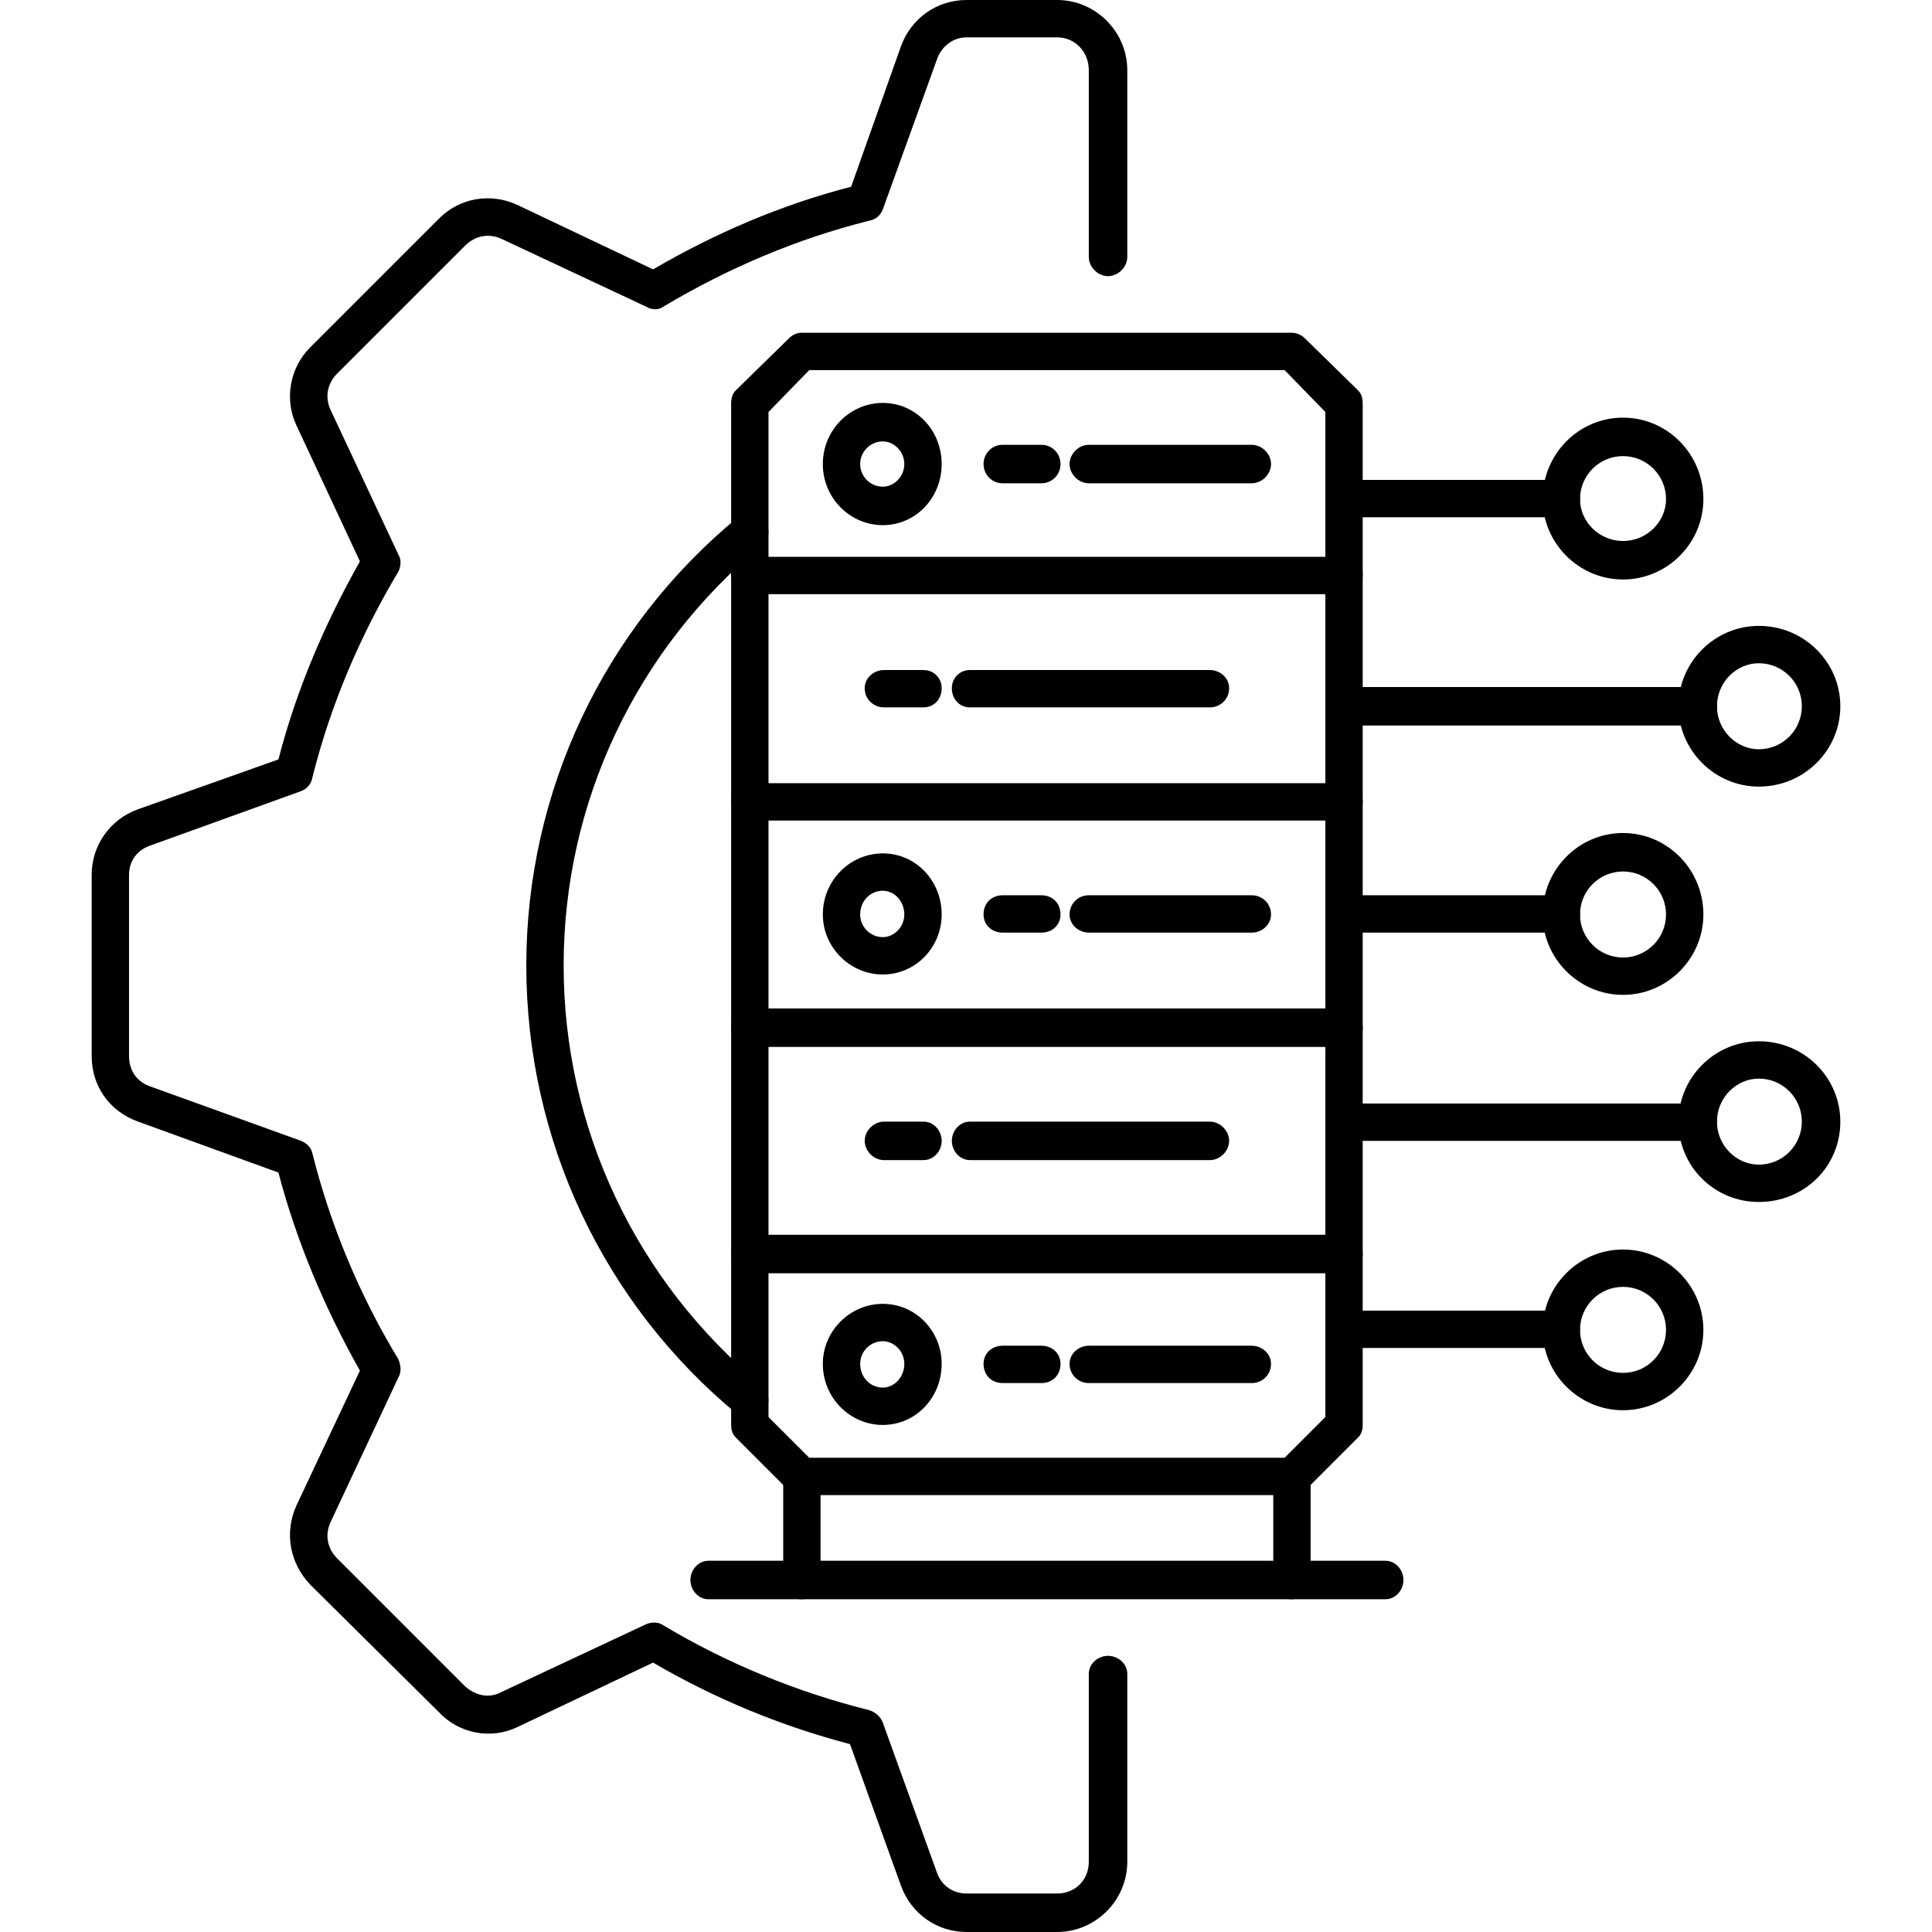
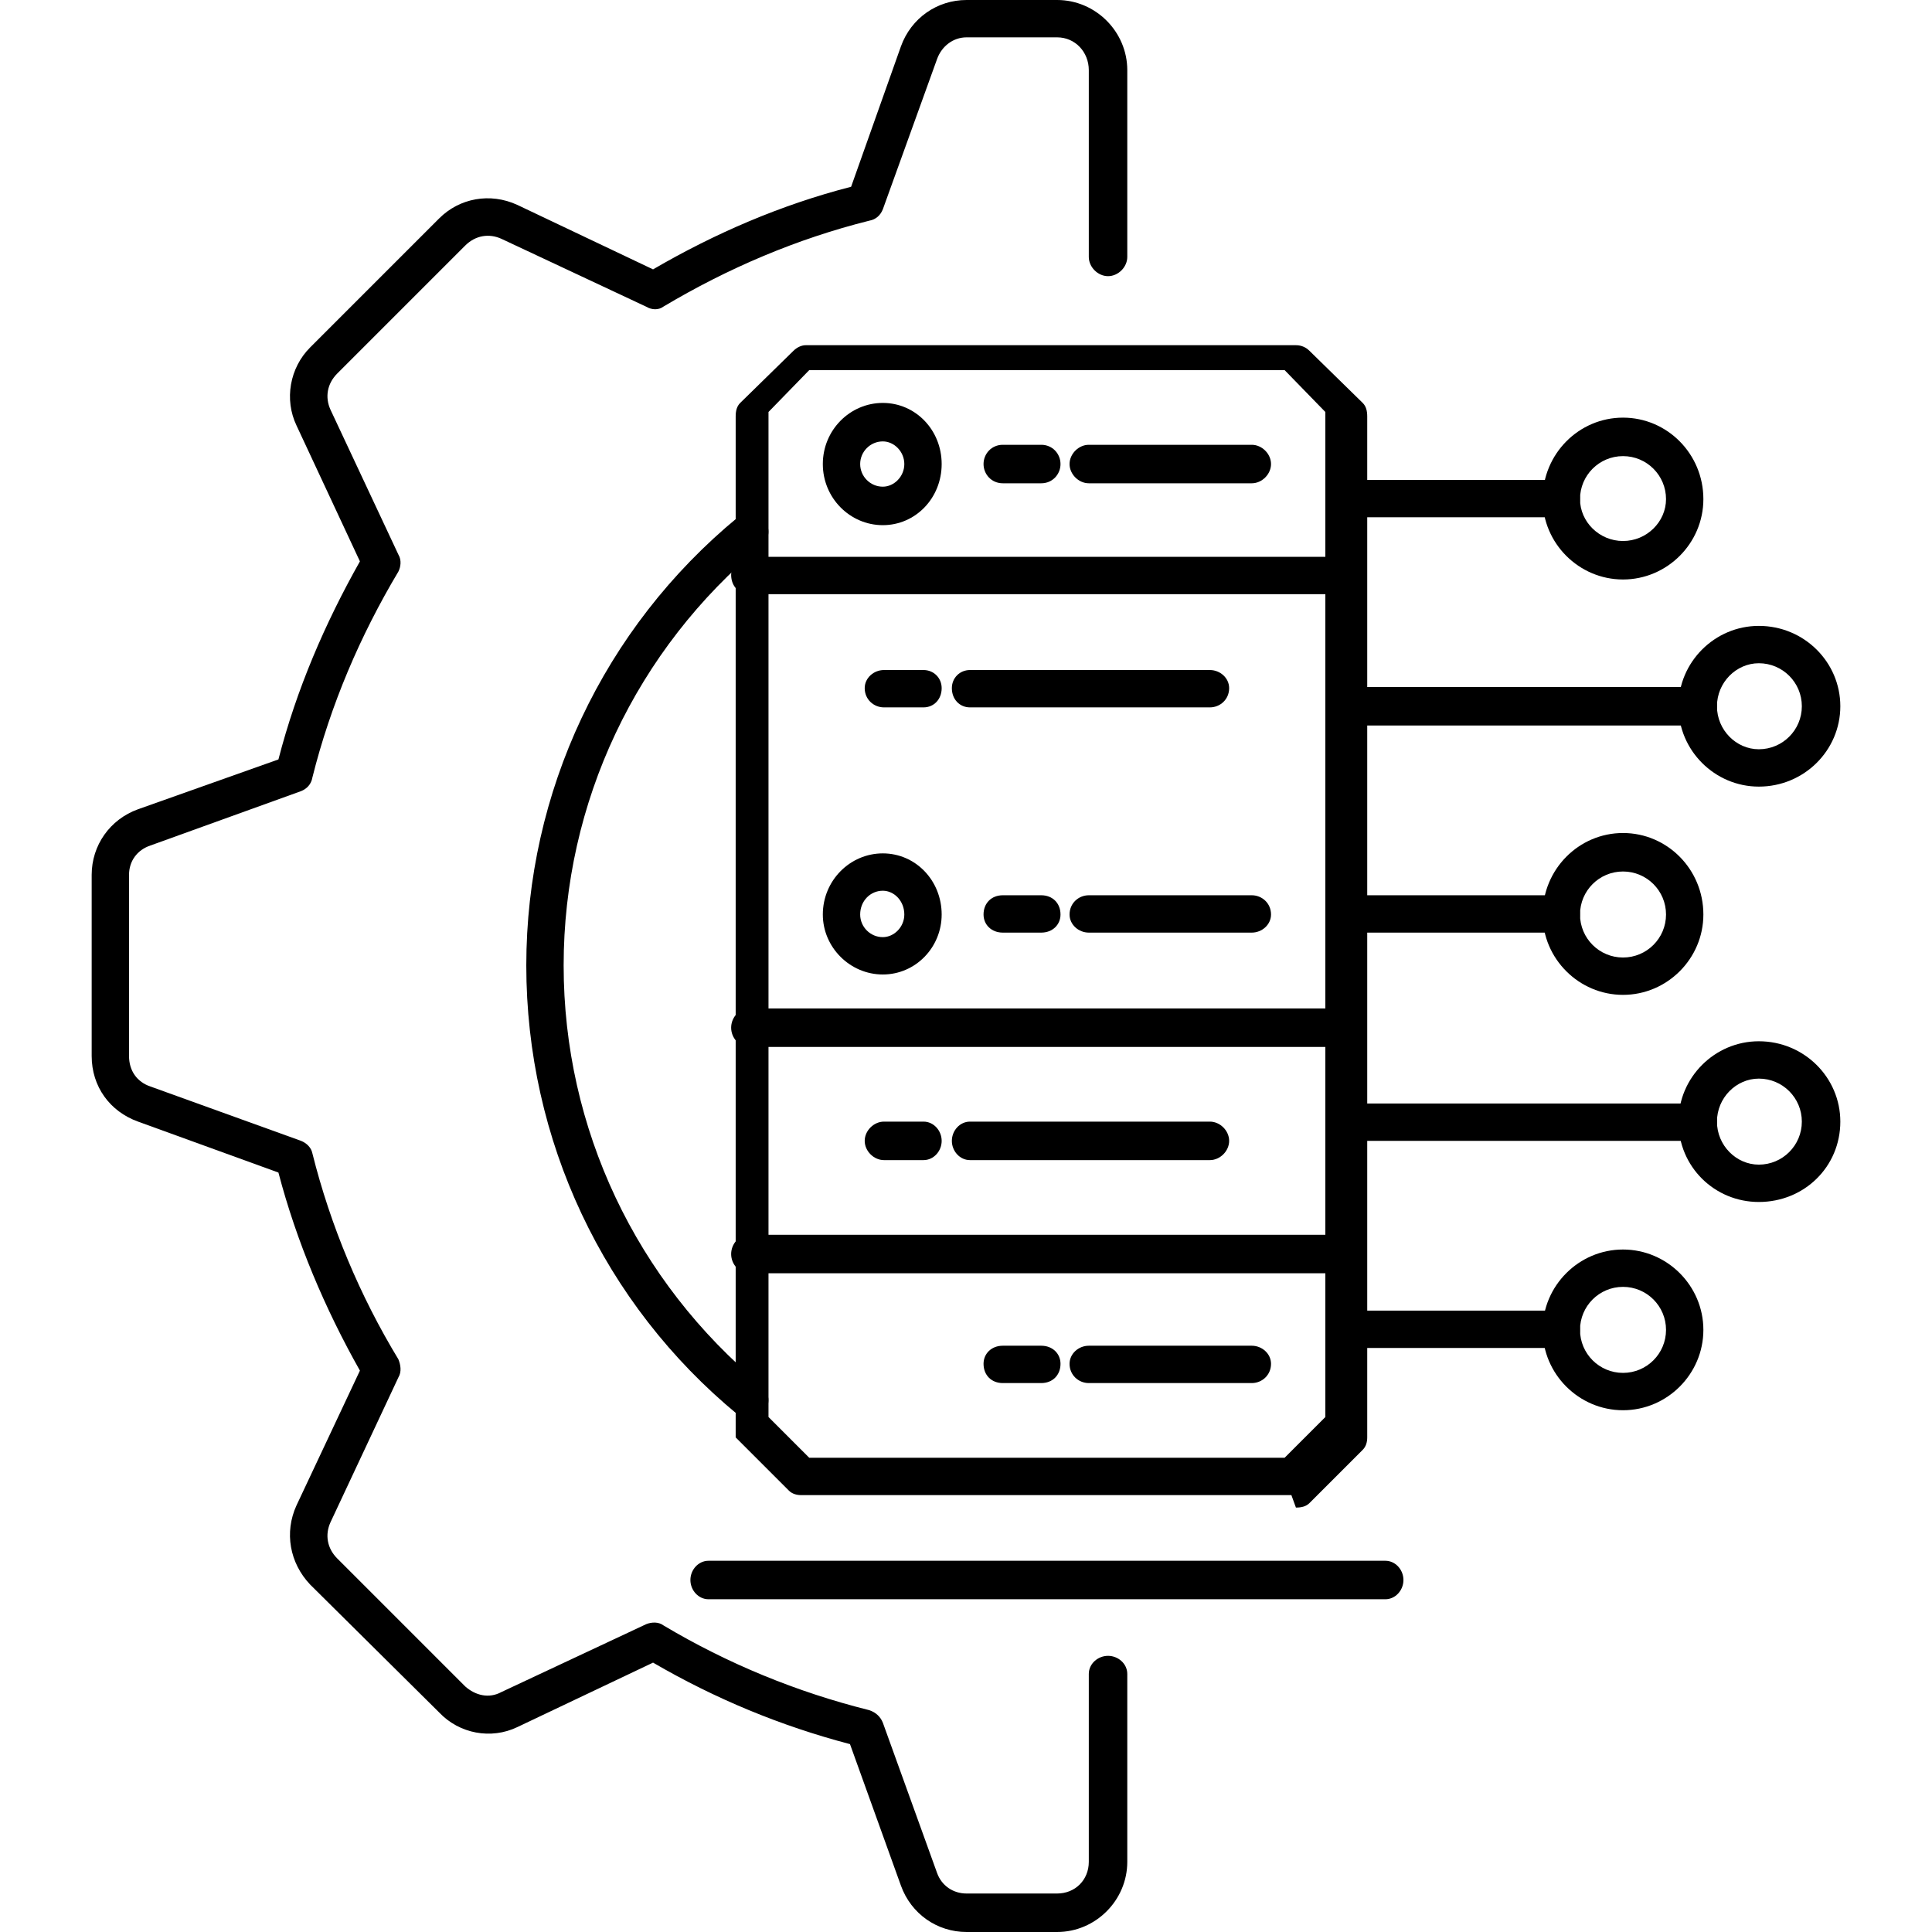
<svg xmlns="http://www.w3.org/2000/svg" clip-rule="evenodd" fill-rule="evenodd" height="1707" image-rendering="optimizeQuality" text-rendering="geometricPrecision" version="1" viewBox="81 0 1545 1707" width="1707">
  <g>
    <g>
      <g>
        <g>
          <g>
            <path d="M1380 1191l-192 0c-9,0 -17,-7 -17,-16 0,-9 8,-17 17,-17l192 0c9,0 16,8 16,17 0,9 -7,16 -16,16z" />
          </g>
          <g>
            <path d="M1500 1008l-312 0c-9,0 -17,-8 -17,-17 0,-9 8,-16 17,-16l312 0c9,0 17,7 17,16 0,9 -8,17 -17,17z" />
          </g>
          <g>
            <path d="M1380 824l-192 0c-9,0 -17,-7 -17,-16 0,-10 8,-17 17,-17l192 0c9,0 16,7 16,17 0,9 -7,16 -16,16z" />
          </g>
          <g>
            <path d="M1500 641l-312 0c-9,0 -17,-8 -17,-17 0,-9 8,-17 17,-17l312 0c9,0 17,8 17,17 0,9 -8,17 -17,17z" />
          </g>
          <g>
            <path d="M1380 457l-192 0c-9,0 -17,-7 -17,-16 0,-10 8,-17 17,-17l192 0c9,0 16,7 16,17 0,9 -7,16 -16,16z" />
          </g>
          <g>
            <path d="M1434 1246c-39,0 -71,-32 -71,-71 0,-39 32,-71 71,-71 39,0 71,32 71,71 0,39 -32,71 -71,71zm0 -109c-21,0 -38,17 -38,38 0,21 17,38 38,38 21,0 38,-17 38,-38 0,-21 -17,-38 -38,-38z" />
          </g>
          <g>
            <path d="M1554 1062c-39,0 -71,-31 -71,-71 0,-39 32,-71 71,-71 40,0 72,32 72,71 0,40 -32,71 -72,71zm0 -109c-20,0 -37,17 -37,38 0,21 17,38 37,38 21,0 38,-17 38,-38 0,-21 -17,-38 -38,-38z" />
          </g>
          <g>
            <path d="M1434 879c-39,0 -71,-32 -71,-71 0,-40 32,-72 71,-72 39,0 71,32 71,72 0,39 -32,71 -71,71zm0 -109c-21,0 -38,17 -38,38 0,21 17,38 38,38 21,0 38,-17 38,-38 0,-21 -17,-38 -38,-38z" />
          </g>
          <g>
            <path d="M1554 695c-39,0 -71,-32 -71,-71 0,-39 32,-71 71,-71 40,0 72,32 72,71 0,39 -32,71 -72,71zm0 -109c-20,0 -37,17 -37,38 0,21 17,38 37,38 21,0 38,-17 38,-38 0,-21 -17,-38 -38,-38z" />
          </g>
          <g>
            <path d="M1434 512c-39,0 -71,-32 -71,-71 0,-40 32,-72 71,-72 39,0 71,32 71,72 0,39 -32,71 -71,71zm0 -109c-21,0 -38,17 -38,38 0,20 17,37 38,37 21,0 38,-17 38,-37 0,-21 -17,-38 -38,-38z" />
          </g>
        </g>
        <g>
          <path d="M780 464c-29,0 -53,-24 -53,-54 0,-30 24,-54 53,-54 29,0 52,24 52,54 0,30 -23,54 -52,54zm0 -74c-11,0 -20,9 -20,20 0,11 9,20 20,20 10,0 19,-9 19,-20 0,-11 -9,-20 -19,-20z" />
        </g>
        <g>
          <path d="M1106 427l-144 0c-9,0 -17,-8 -17,-17 0,-9 8,-17 17,-17l144 0c9,0 17,8 17,17 0,9 -8,17 -17,17zm-186 0l-34 0c-10,0 -17,-8 -17,-17 0,-9 7,-17 17,-17l34 0c10,0 17,8 17,17 0,9 -7,17 -17,17z" />
        </g>
        <g>
          <path d="M780 861c-29,0 -53,-24 -53,-53 0,-30 24,-54 53,-54 29,0 52,24 52,54 0,29 -23,53 -52,53zm0 -74c-11,0 -20,9 -20,21 0,11 9,20 20,20 10,0 19,-9 19,-20 0,-12 -9,-21 -19,-21z" />
        </g>
        <g>
          <path d="M1106 824l-144 0c-9,0 -17,-7 -17,-16 0,-10 8,-17 17,-17l144 0c9,0 17,7 17,17 0,9 -8,16 -17,16zm-186 0l-34 0c-10,0 -17,-7 -17,-16 0,-10 7,-17 17,-17l34 0c10,0 17,7 17,17 0,9 -7,16 -17,16z" />
        </g>
        <g>
-           <path d="M780 1259c-29,0 -53,-24 -53,-54 0,-29 24,-53 53,-53 29,0 52,24 52,53 0,30 -23,54 -52,54zm0 -74c-11,0 -20,9 -20,20 0,12 9,21 20,21 10,0 19,-9 19,-21 0,-11 -9,-20 -19,-20z" />
-         </g>
+           </g>
        <g>
          <path d="M1106 1222l-144 0c-9,0 -17,-7 -17,-17 0,-9 8,-16 17,-16l144 0c9,0 17,7 17,16 0,10 -8,17 -17,17zm-186 0l-34 0c-10,0 -17,-7 -17,-17 0,-9 7,-16 17,-16l34 0c10,0 17,7 17,16 0,10 -7,17 -17,17z" />
        </g>
        <g>
          <path d="M1069 625l-212 0c-9,0 -16,-7 -16,-17 0,-9 7,-16 16,-16l212 0c9,0 17,7 17,16 0,10 -8,17 -17,17zm-253 0l-35 0c-9,0 -17,-7 -17,-17 0,-9 8,-16 17,-16l35 0c9,0 16,7 16,16 0,10 -7,17 -16,17z" />
        </g>
        <g>
          <path d="M1069 1025l-212 0c-9,0 -16,-8 -16,-17 0,-9 7,-17 16,-17l212 0c9,0 17,8 17,17 0,9 -8,17 -17,17zm-253 0l-35 0c-9,0 -17,-8 -17,-17 0,-9 8,-17 17,-17l35 0c9,0 16,8 16,17 0,9 -7,17 -16,17z" />
        </g>
        <g>
-           <path d="M1141 1321l-433 0c-4,0 -8,-1 -11,-4l-47 -47c-3,-3 -4,-7 -4,-11l0 -902c0,-5 1,-9 4,-12l47 -46c3,-3 7,-5 11,-5l433 0c5,0 9,2 12,5l47 46c3,3 4,7 4,12l0 902c0,4 -1,8 -4,11l-47 47c-3,3 -7,4 -12,4zm-426 -33l420 0 36 -36 0 -888 -36 -37 -420 0 -36 37 0 888 36 36z" />
+           <path d="M1141 1321l-433 0c-4,0 -8,-1 -11,-4l-47 -47l0 -902c0,-5 1,-9 4,-12l47 -46c3,-3 7,-5 11,-5l433 0c5,0 9,2 12,5l47 46c3,3 4,7 4,12l0 902c0,4 -1,8 -4,11l-47 47c-3,3 -7,4 -12,4zm-426 -33l420 0 36 -36 0 -888 -36 -37 -420 0 -36 37 0 888 36 36z" />
        </g>
        <g>
          <path d="M1188 525l-526 0c-9,0 -16,-7 -16,-17 0,-9 7,-16 16,-16l526 0c9,0 16,7 16,16 0,10 -7,17 -16,17z" />
        </g>
        <g>
-           <path d="M1188 725l-526 0c-9,0 -16,-8 -16,-17 0,-9 7,-16 16,-16l526 0c9,0 16,7 16,16 0,9 -7,17 -16,17z" />
-         </g>
+           </g>
        <g>
          <path d="M1188 925l-526 0c-9,0 -16,-8 -16,-17 0,-9 7,-17 16,-17l526 0c9,0 16,8 16,17 0,9 -7,17 -16,17z" />
        </g>
        <g>
          <path d="M1188 1125l-526 0c-9,0 -16,-8 -16,-17 0,-9 7,-17 16,-17l526 0c9,0 16,8 16,17 0,9 -7,17 -16,17z" />
        </g>
        <g>
-           <path d="M1141 1413c-9,0 -16,-8 -16,-17l0 -91c0,-9 7,-17 16,-17 10,0 17,8 17,17l0 91c0,9 -7,17 -17,17zm-433 0c-9,0 -16,-8 -16,-17l0 -91c0,-9 7,-17 16,-17 10,0 17,8 17,17l0 91c0,9 -7,17 -17,17z" />
-         </g>
+           </g>
        <g>
          <path d="M1224 1413l-598 0c-9,0 -16,-8 -16,-17 0,-9 7,-17 16,-17l598 0c9,0 16,8 16,17 0,9 -7,17 -16,17z" />
        </g>
        <g>
          <path d="M934 1707l-80 0c-26,0 -49,-16 -58,-41l-45 -125c-61,-16 -119,-40 -174,-72l-120 57c-23,11 -51,6 -69,-13l-114 -113c-18,-19 -23,-46 -12,-70l56 -119c-31,-55 -56,-114 -72,-175l-124 -45c-25,-9 -41,-31 -41,-58l0 -160c0,-26 16,-49 41,-58l124 -44c16,-62 41,-120 72,-175l-56 -120c-11,-23 -6,-51 12,-69l114 -114c18,-18 45,-23 69,-12l120 57c55,-32 113,-57 175,-73l44 -124c9,-25 32,-41 58,-41l80 0c34,0 62,28 62,62l0 165c0,9 -8,17 -17,17 -9,0 -17,-8 -17,-17l0 -165c0,-16 -12,-29 -28,-29l-80 0c-12,0 -22,8 -26,19l-48 133c-2,5 -6,9 -12,10 -64,16 -125,42 -182,76 -4,3 -10,3 -15,0l-128 -60c-11,-5 -23,-3 -32,6l-113 113c-9,9 -11,21 -6,32l60 128c3,5 2,11 0,15 -34,57 -60,118 -76,182 -1,6 -5,10 -10,12l-133 48c-12,4 -19,14 -19,26l0 160c0,13 7,23 19,27l133 48c5,2 9,6 10,11 16,64 42,126 76,182 2,5 3,11 0,16l-60 128c-5,11 -3,23 6,32l113 113c9,8 21,11 32,5l128 -60c5,-2 11,-2 15,1 57,34 118,59 182,75 6,2 10,6 12,11l48 133c4,11 14,18 26,18l80 0c16,0 28,-12 28,-28l0 -166c0,-9 8,-16 17,-16 9,0 17,7 17,16l0 166c0,34 -28,62 -62,62z" />
        </g>
        <g>
          <path d="M662 1254c-4,0 -7,-2 -10,-4 -119,-98 -187,-243 -187,-397 0,-153 68,-298 187,-396 7,-6 17,-5 23,2 6,7 5,18 -2,23 -111,92 -175,227 -175,371 0,144 64,279 175,371 7,6 8,17 2,24 -3,4 -8,6 -13,6z" />
        </g>
      </g>
    </g>
  </g>
</svg>